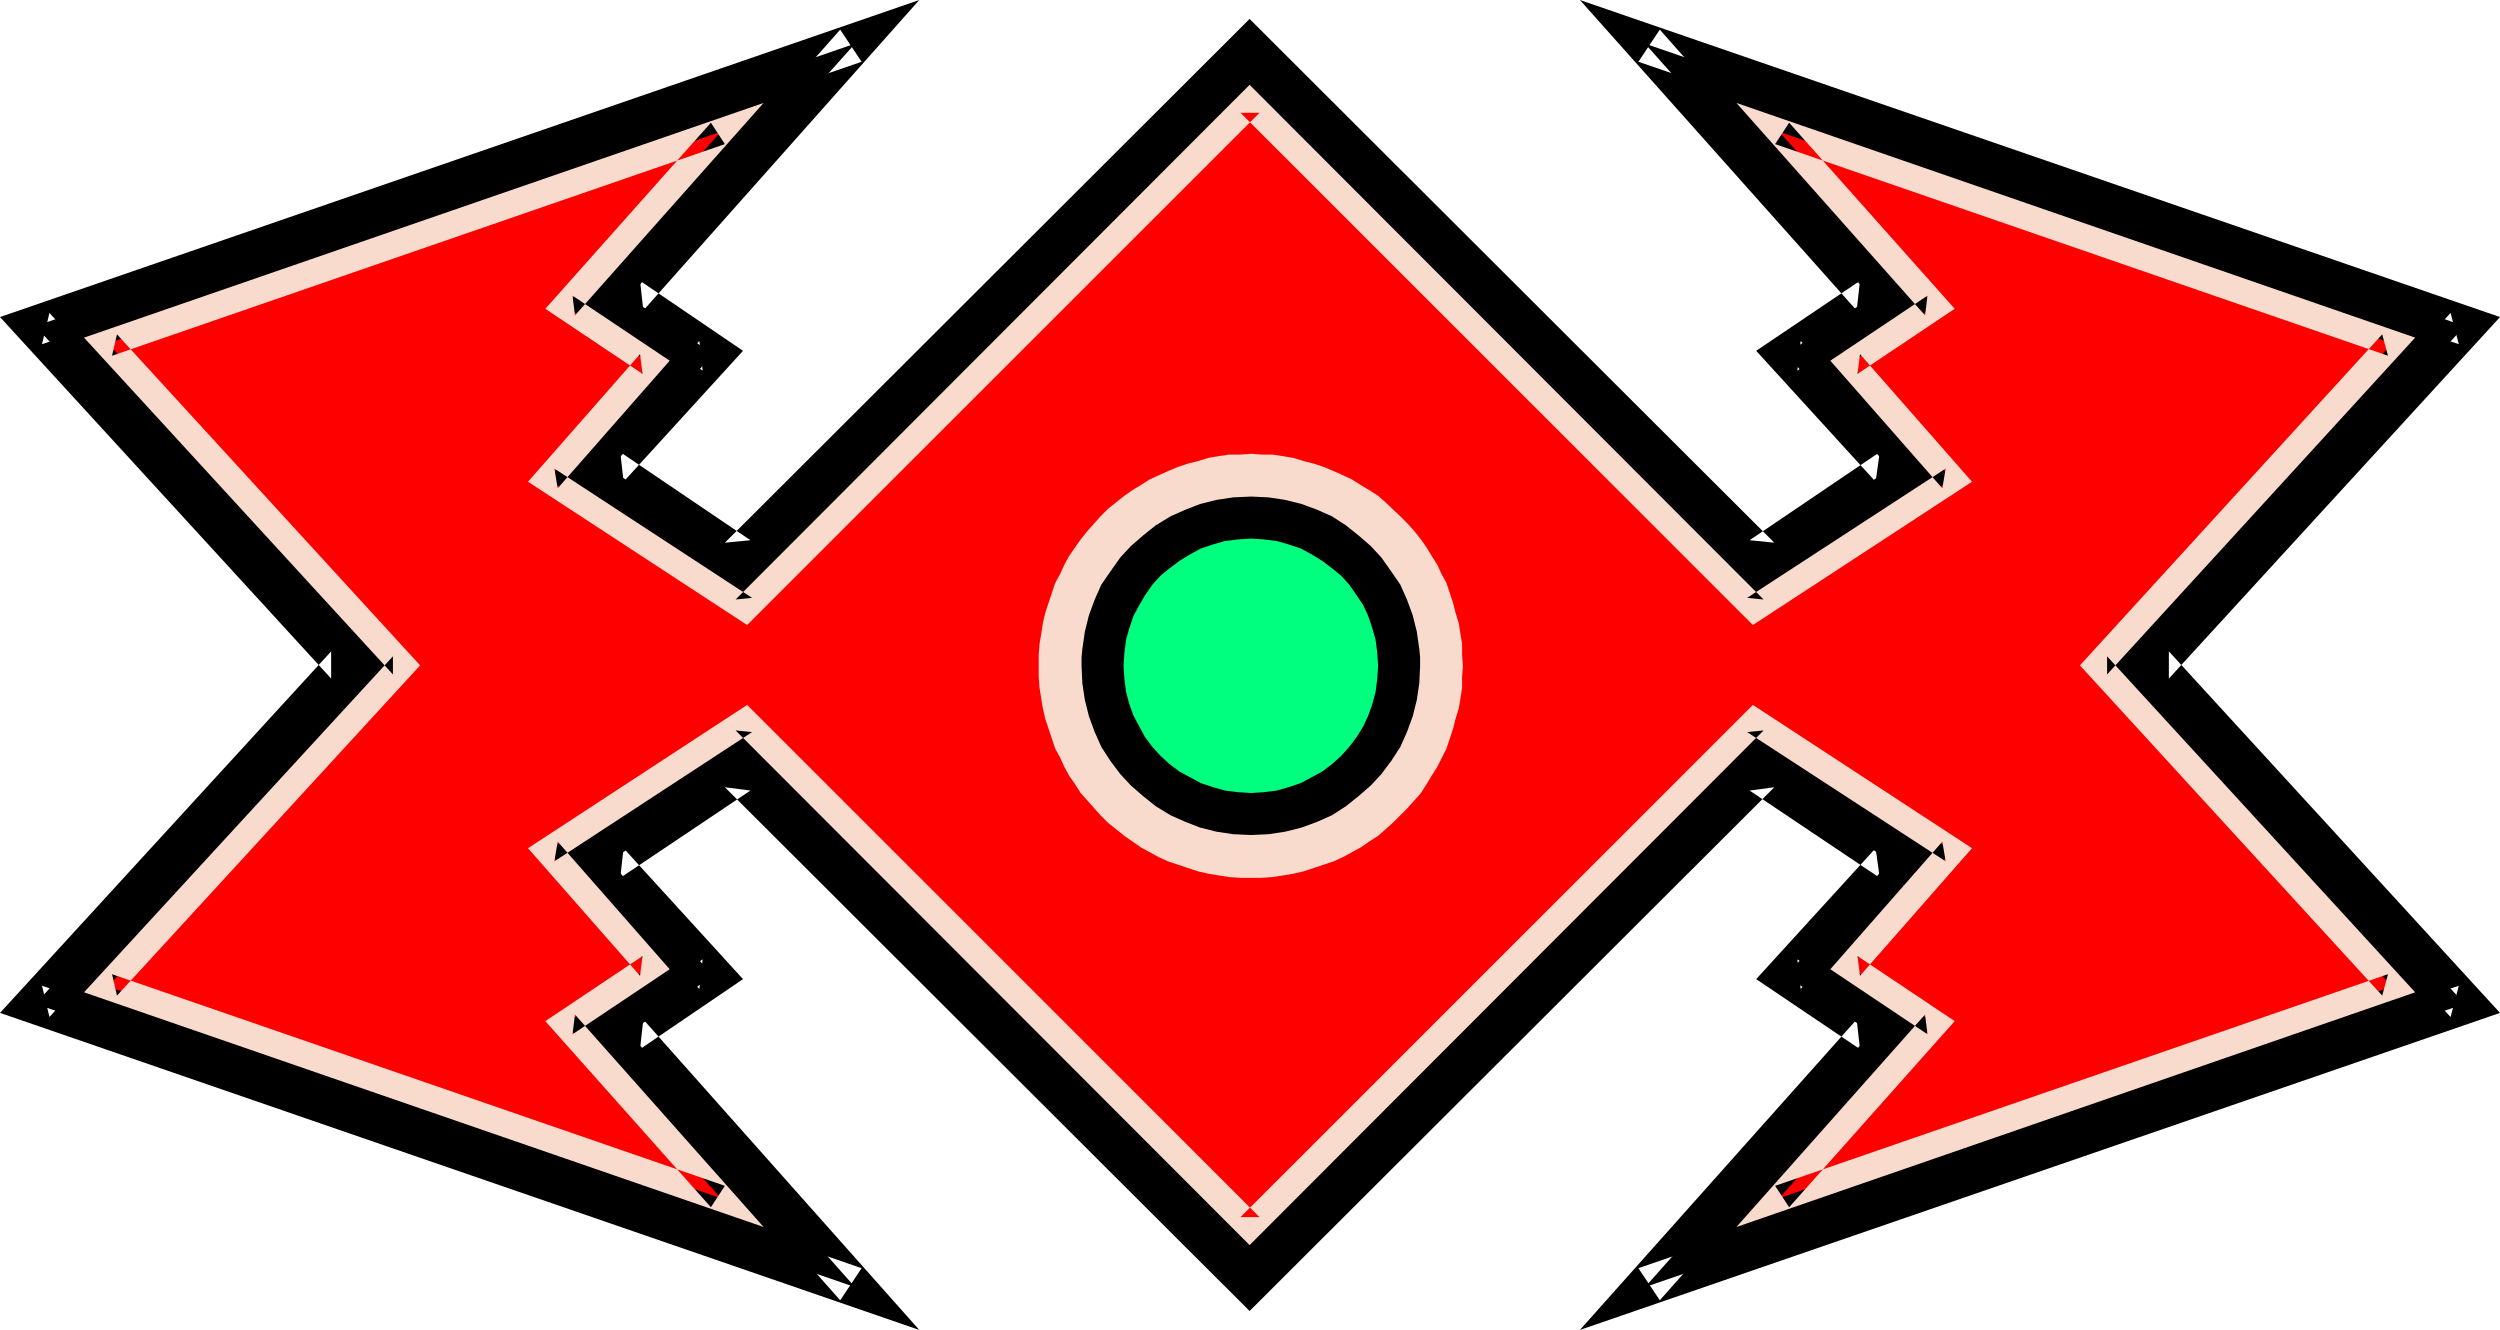
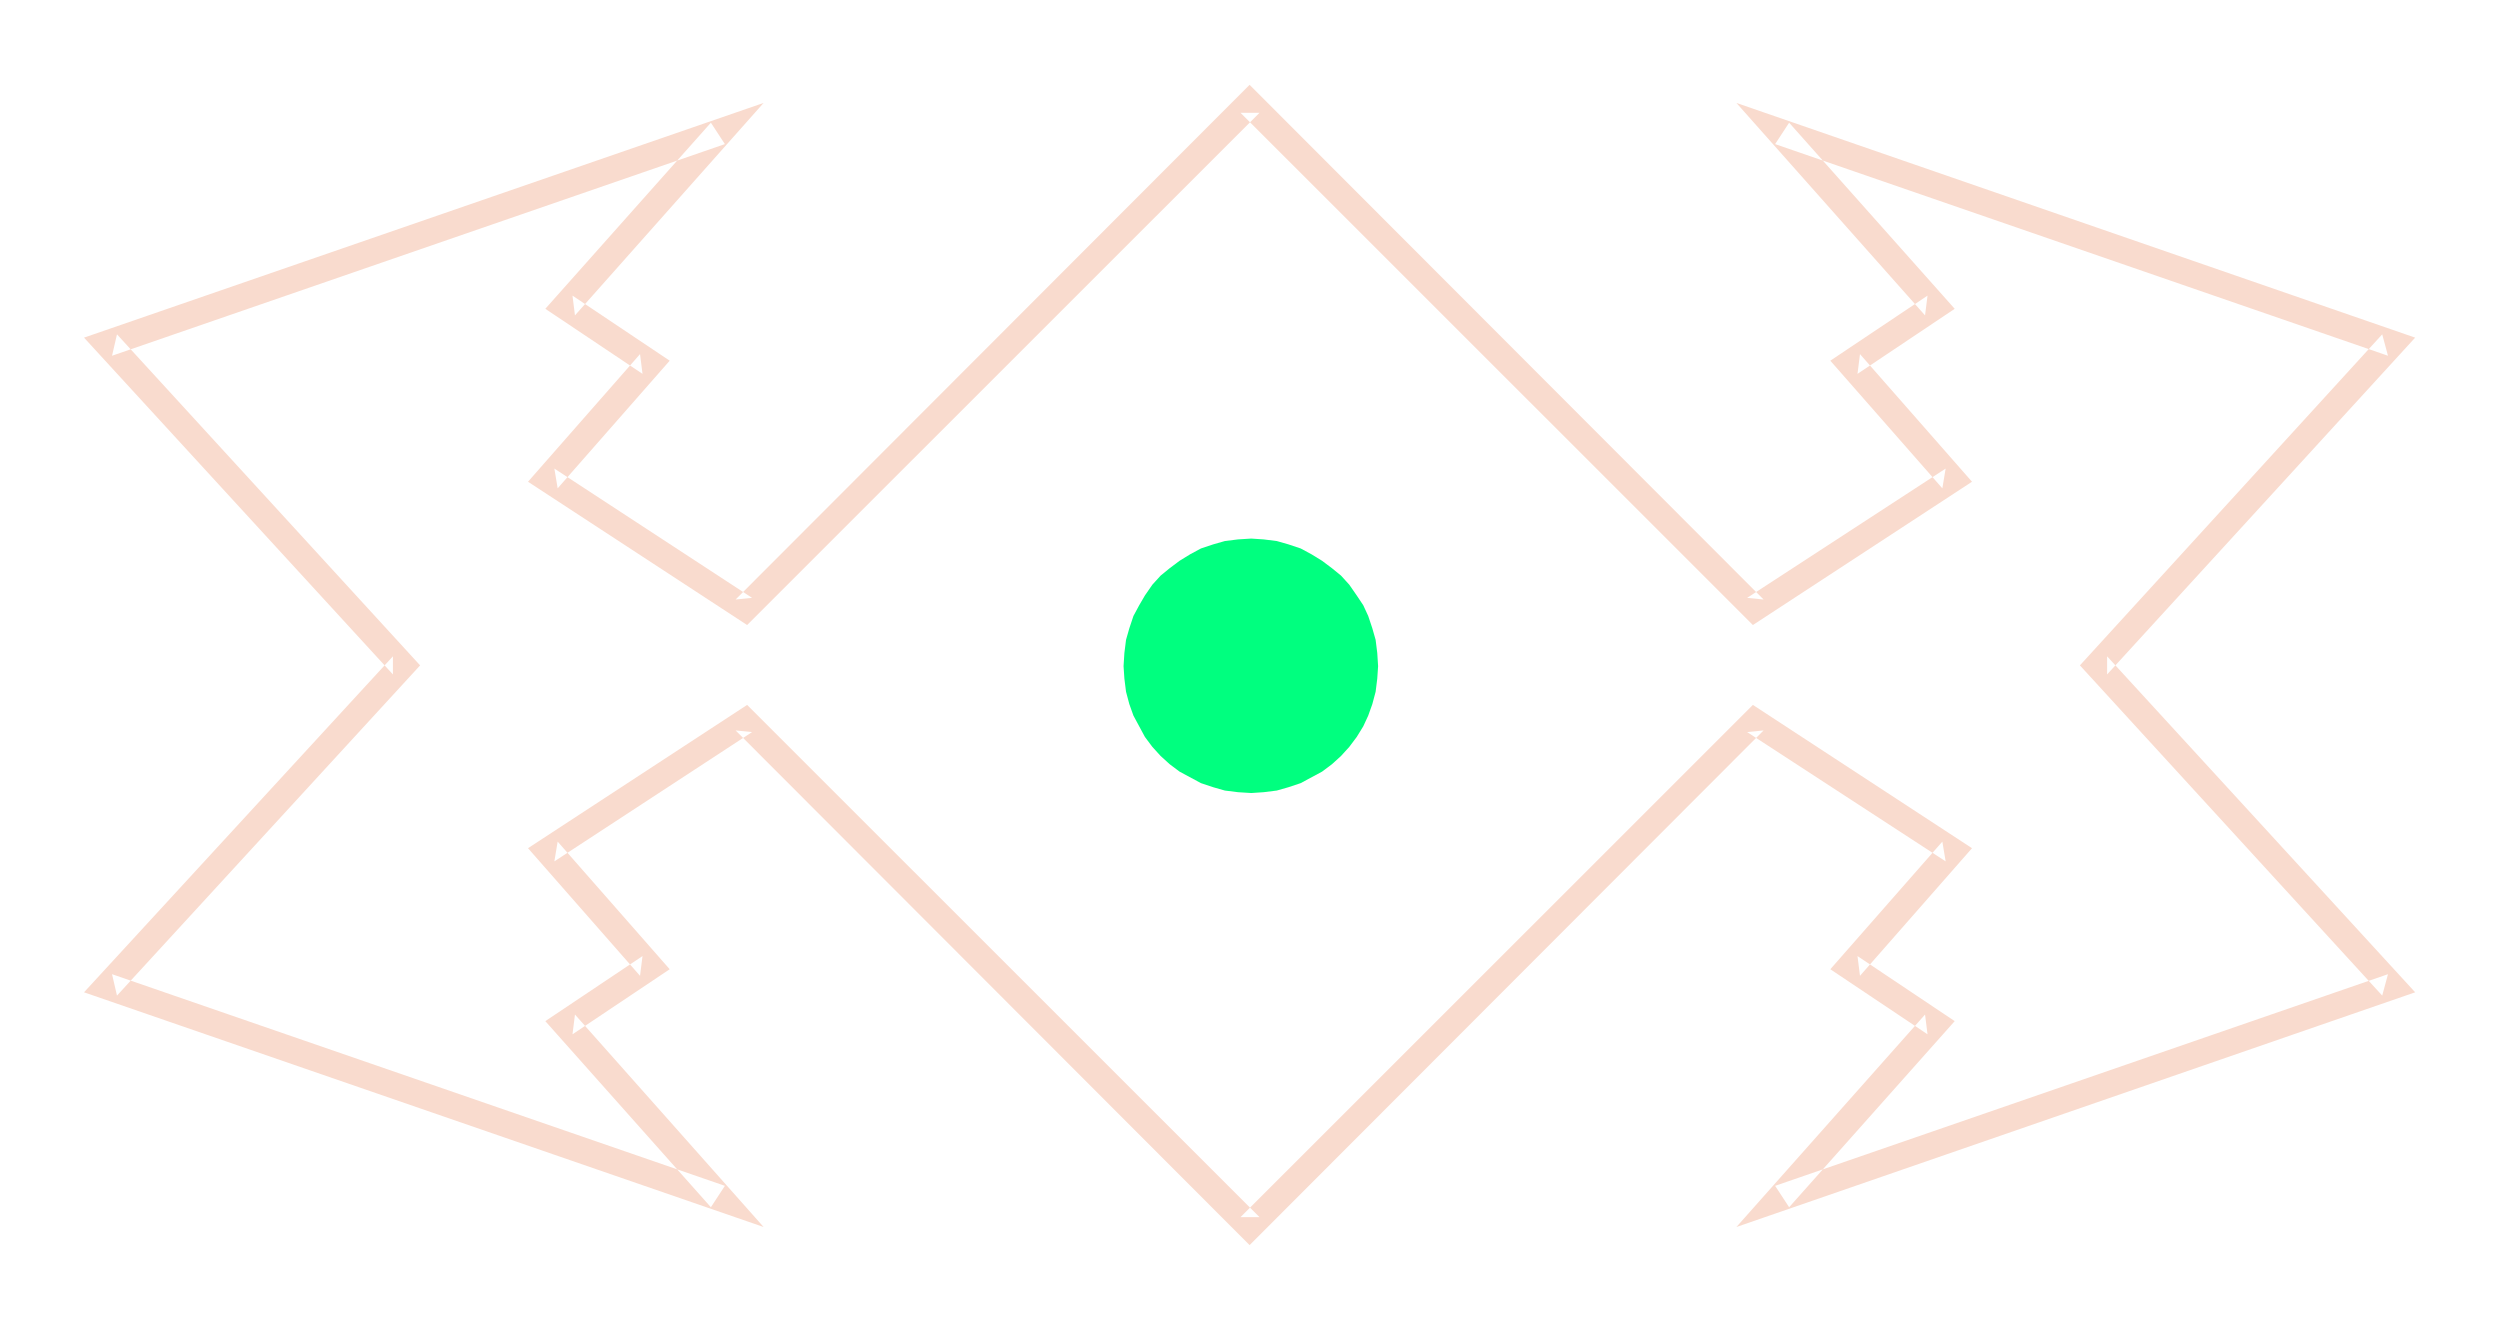
<svg xmlns="http://www.w3.org/2000/svg" xmlns:ns1="http://sodipodi.sourceforge.net/DTD/sodipodi-0.dtd" xmlns:ns2="http://www.inkscape.org/namespaces/inkscape" version="1.0" width="129.766mm" height="69.033mm" id="svg7" ns1:docname="Tribal Symbol 73.wmf">
  <ns1:namedview id="namedview7" pagecolor="#ffffff" bordercolor="#000000" borderopacity="0.25" ns2:showpageshadow="2" ns2:pageopacity="0.0" ns2:pagecheckerboard="0" ns2:deskcolor="#d1d1d1" ns2:document-units="mm" />
  <defs id="defs1">
    <pattern id="WMFhbasepattern" patternUnits="userSpaceOnUse" width="6" height="6" x="0" y="0" />
  </defs>
-   <path style="fill:#000000;fill-opacity:1;fill-rule:evenodd;stroke:none" d="m 422.584,130.536 60.923,66.399 -160.792,55.575 44.44,-49.92 -16.806,-11.147 20.523,-22.456 -25.533,-17.125 -100.192,99.841 -100.192,-99.841 -25.371,17.125 20.362,22.456 -16.645,11.147 44.44,49.92 L 6.949,196.935 67.872,130.536 6.949,63.976 167.741,8.562 123.301,58.321 139.945,69.469 119.584,91.925 144.955,109.211 245.147,9.209 345.339,109.211 370.872,91.925 350.348,69.469 367.155,58.321 322.715,8.562 483.507,63.976 Z" id="path1" />
-   <path style="fill:#000000;fill-opacity:1;fill-rule:evenodd;stroke:none" d="m 417.412,130.536 63.347,68.984 1.616,-6.139 -160.953,55.413 4.202,6.301 47.187,-53.313 -20.2,-13.571 0.646,5.816 23.432,-25.849 -31.674,-21.325 -102.454,102.103 h 5.333 l -102.454,-102.103 -31.674,21.325 23.432,25.849 0.646,-5.816 -20.2,13.571 47.187,53.313 4.202,-6.301 L 8.242,193.381 9.696,199.52 73.043,130.536 9.696,61.391 8.242,67.53 169.033,12.117 l -4.202,-6.301 -47.187,53.313 20.2,13.571 -0.646,-5.816 -23.432,25.849 31.674,21.487 102.454,-102.264 h -5.333 L 344.854,114.219 376.689,92.732 353.257,66.884 l -0.646,5.816 20.2,-13.571 -47.187,-53.313 -4.202,6.301 160.953,55.413 -1.616,-6.139 -63.347,69.145 8.08,2.585 L 490.455,62.199 309.948,0 l 54.298,60.906 0.646,-5.816 -20.362,13.732 23.432,25.687 0.808,-5.816 -25.533,17.286 4.848,0.485 L 245.147,3.716 142.208,106.465 l 5.01,-0.485 -25.533,-17.286 0.646,5.816 23.432,-25.687 -20.2,-13.732 0.646,5.816 L 180.345,0 0,62.199 64.963,133.121 v -5.331 L 0,198.712 l 180.345,62.199 -54.136,-60.906 -0.646,5.816 20.2,-13.732 -23.432,-25.687 -0.646,5.816 25.533,-17.125 -5.01,-0.646 102.939,102.749 102.939,-102.749 -4.848,0.646 25.533,17.125 -0.808,-5.816 -23.432,25.687 20.362,13.732 -0.646,-5.816 -54.298,60.906 180.507,-62.199 -64.963,-70.923 v 5.331 z" id="path2" />
-   <path style="fill:#ff0000;fill-opacity:1;fill-rule:evenodd;stroke:none" d="m 411.433,130.536 57.853,63.006 -120.23,41.52 30.542,-34.25 -16.645,-11.147 20.038,-22.779 -38.784,-25.364 -99.061,99.033 -98.899,-99.033 -38.784,25.364 20.038,22.779 -16.645,11.147 30.542,34.25 L 21.17,193.543 79.022,130.536 21.17,67.368 141.4,25.849 110.857,60.098 127.502,71.246 107.464,94.025 146.248,119.389 245.147,20.356 344.208,119.389 382.992,94.025 362.953,71.246 379.598,60.098 349.056,25.849 469.286,67.368 Z" id="path3" />
  <path style="fill:#f9dbce;fill-opacity:1;fill-rule:evenodd;stroke:none" d="m 408.04,130.536 59.307,64.783 1.131,-4.2 -120.23,41.52 2.747,4.2 32.482,-36.511 -19.069,-12.763 0.485,3.877 21.978,-25.041 -42.986,-28.111 -100.515,100.487 h 3.717 l -100.515,-100.487 -42.986,28.111 21.978,25.041 0.485,-3.877 -19.069,12.763 32.482,36.511 2.747,-4.2 -120.23,-41.52 0.97,4.2 59.469,-64.783 -59.469,-64.945 -0.97,4.2 120.23,-41.52 -2.747,-4.2 -32.482,36.511 19.069,12.763 -0.485,-3.877 -21.978,25.041 42.986,28.111 100.515,-100.487 h -3.717 l 100.515,100.487 42.986,-28.111 -21.978,-25.041 -0.485,3.877 19.069,-12.763 -32.482,-36.511 -2.747,4.2 120.23,41.52 -1.131,-4.2 -59.307,64.945 5.333,1.777 60.438,-66.076 -133.158,-46.043 37.006,41.681 0.485,-3.877 -19.069,12.763 21.978,25.041 0.646,-3.877 -38.946,25.364 3.232,0.323 L 245.147,16.64 144.309,117.612 l 3.232,-0.323 -38.784,-25.364 0.646,3.877 21.978,-25.041 -19.069,-12.763 0.485,3.877 37.006,-41.681 -133.32,46.043 60.6,66.076 v -3.554 l -60.6,65.914 133.32,46.043 -37.006,-41.681 -0.485,3.877 19.069,-12.763 -21.978,-25.041 -0.646,3.877 38.784,-25.364 -3.232,-0.323 100.838,100.972 100.838,-100.972 -3.232,0.323 38.946,25.364 -0.646,-3.877 -21.978,25.041 19.069,12.763 -0.485,-3.877 -37.006,41.681 133.158,-46.043 -60.438,-65.914 v 3.554 z" id="path4" />
-   <path style="fill:#f9dbce;fill-opacity:1;fill-rule:evenodd;stroke:none" d="m 245.47,172.217 h 2.101 l 2.101,-0.162 2.101,-0.323 1.939,-0.323 2.101,-0.485 1.939,-0.646 1.939,-0.646 1.939,-0.646 1.778,-0.808 1.778,-0.969 1.778,-0.969 1.616,-1.131 1.778,-1.131 1.454,-1.292 1.454,-1.292 1.454,-1.454 1.454,-1.454 1.293,-1.454 1.293,-1.454 1.131,-1.777 0.97,-1.616 1.131,-1.777 1.778,-3.554 0.646,-1.939 0.646,-1.939 0.485,-1.939 0.646,-2.1 0.323,-1.939 0.323,-2.1 v -2.1 l 0.162,-2.1 -0.162,-2.262 v -2.1 l -0.323,-1.939 -0.323,-2.1 -0.646,-2.1 -0.485,-1.939 -0.646,-1.939 -0.646,-1.939 -0.97,-1.777 -0.808,-1.777 -1.131,-1.777 -0.97,-1.616 -1.131,-1.616 -1.293,-1.616 -1.293,-1.454 -1.454,-1.454 -2.909,-2.746 -1.454,-1.292 -1.778,-1.131 -1.616,-0.969 -1.778,-1.131 -1.778,-0.808 -1.778,-0.808 -1.939,-0.808 -1.939,-0.646 -1.939,-0.485 -2.101,-0.646 -1.939,-0.323 -2.101,-0.323 h -2.101 l -2.101,-0.162 -2.262,0.162 h -2.101 l -2.101,0.323 -1.939,0.323 -2.101,0.646 -1.939,0.485 -1.939,0.646 -1.939,0.808 -1.778,0.808 -1.778,0.808 -1.778,1.131 -1.616,0.969 -1.616,1.131 -1.616,1.292 -1.616,1.292 -1.454,1.454 -1.293,1.454 -1.293,1.454 -1.293,1.616 -1.131,1.616 -1.131,1.616 -0.97,1.777 -0.808,1.777 -0.97,1.777 -0.646,1.939 -0.646,1.939 -0.646,1.939 -0.485,2.1 -0.323,2.1 -0.323,1.939 -0.162,2.1 v 2.262 2.1 l 0.162,2.1 0.323,2.1 0.323,1.939 0.485,2.1 0.646,1.939 0.646,1.939 0.646,1.939 0.97,1.777 0.808,1.777 0.97,1.777 1.131,1.616 1.131,1.777 1.293,1.454 2.586,2.908 1.454,1.454 1.616,1.292 1.616,1.292 1.616,1.131 1.616,1.131 1.778,0.969 1.778,0.969 1.778,0.808 1.939,0.646 1.939,0.646 1.939,0.646 2.101,0.485 1.939,0.323 2.101,0.323 2.101,0.162 z" id="path5" />
-   <path style="fill:#000000;fill-opacity:1;fill-rule:evenodd;stroke:none" d="m 245.47,163.816 3.394,-0.162 3.232,-0.485 3.232,-0.808 3.07,-1.131 2.909,-1.292 2.747,-1.777 2.424,-1.939 2.424,-2.1 2.101,-2.262 1.939,-2.585 1.778,-2.746 1.293,-2.908 1.131,-3.07 0.808,-3.231 0.485,-3.231 0.162,-3.393 v -1.777 l -0.162,-1.616 -0.485,-3.393 -0.808,-3.231 -1.131,-3.07 -1.293,-2.908 -1.778,-2.585 -1.939,-2.746 -2.101,-2.262 -2.424,-2.1 -2.424,-1.939 -2.747,-1.777 -2.909,-1.292 -3.07,-1.131 -3.232,-0.808 -3.232,-0.485 -3.394,-0.162 -3.555,0.162 -3.232,0.485 -3.232,0.808 -2.909,1.131 -2.909,1.292 -2.909,1.777 -2.424,1.939 -2.424,2.1 -2.101,2.262 -1.939,2.746 -1.778,2.585 -1.293,2.908 -1.131,3.07 -0.808,3.231 -0.485,3.393 -0.162,1.616 v 1.777 l 0.162,3.393 0.485,3.231 0.808,3.231 1.131,3.07 1.293,2.908 1.778,2.746 1.939,2.585 2.101,2.262 2.424,2.1 2.424,1.939 2.909,1.777 2.909,1.292 2.909,1.131 3.232,0.808 3.232,0.485 z" id="path6" />
  <path style="fill:#00ff7f;fill-opacity:1;fill-rule:evenodd;stroke:none" d="m 245.47,155.577 2.424,-0.162 2.586,-0.323 2.262,-0.646 2.424,-0.808 2.101,-1.131 2.101,-1.131 1.939,-1.454 1.778,-1.616 1.616,-1.777 1.454,-1.939 1.293,-2.1 0.97,-2.1 0.808,-2.262 0.646,-2.423 0.323,-2.585 0.162,-2.423 -0.162,-2.585 -0.323,-2.585 -0.646,-2.262 -0.808,-2.423 -0.97,-2.1 -1.293,-1.939 -1.454,-2.1 -1.616,-1.777 -1.778,-1.454 -1.939,-1.454 -2.101,-1.292 -2.101,-1.131 -2.424,-0.808 -2.262,-0.646 -2.586,-0.323 -2.424,-0.162 -2.586,0.162 -2.586,0.323 -2.262,0.646 -2.424,0.808 -2.101,1.131 -2.101,1.292 -1.939,1.454 -1.778,1.454 -1.616,1.777 -1.454,2.1 -1.131,1.939 -1.131,2.1 -0.808,2.423 -0.646,2.262 -0.323,2.585 -0.162,2.585 0.162,2.423 0.323,2.585 0.646,2.423 0.808,2.262 1.131,2.1 1.131,2.1 1.454,1.939 1.616,1.777 1.778,1.616 1.939,1.454 2.101,1.131 2.101,1.131 2.424,0.808 2.262,0.646 2.586,0.323 z" id="path7" />
</svg>